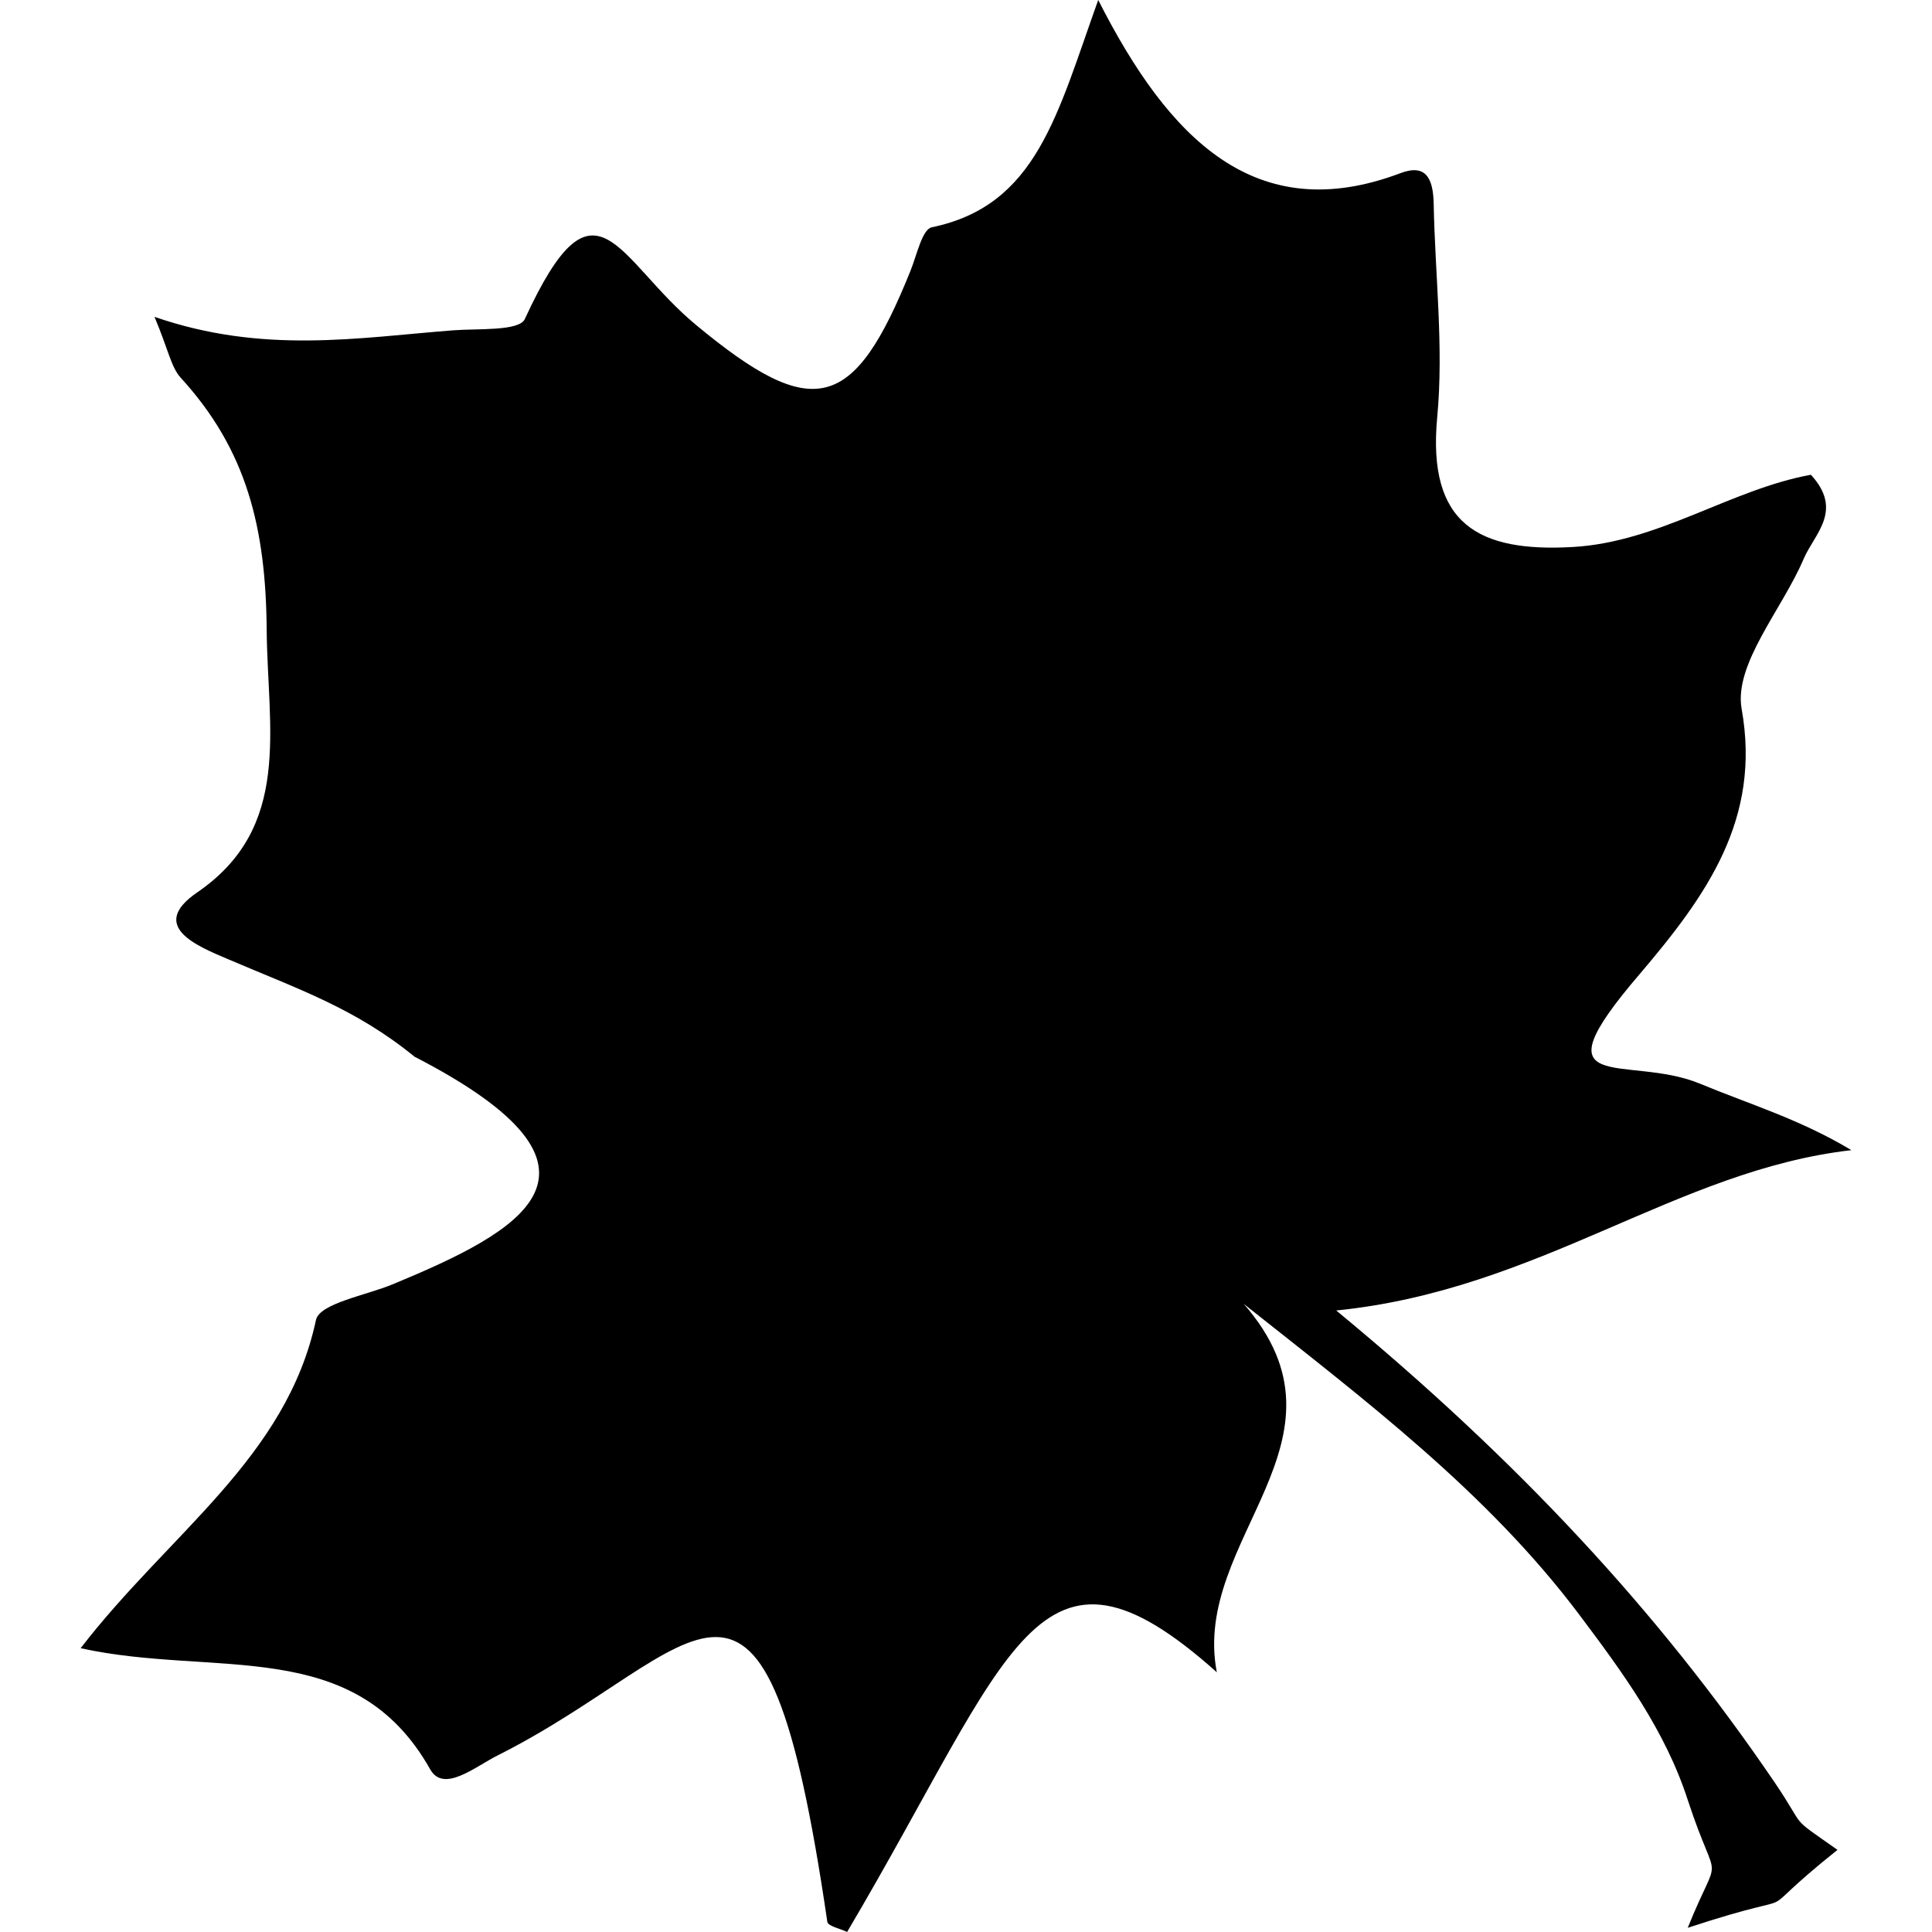
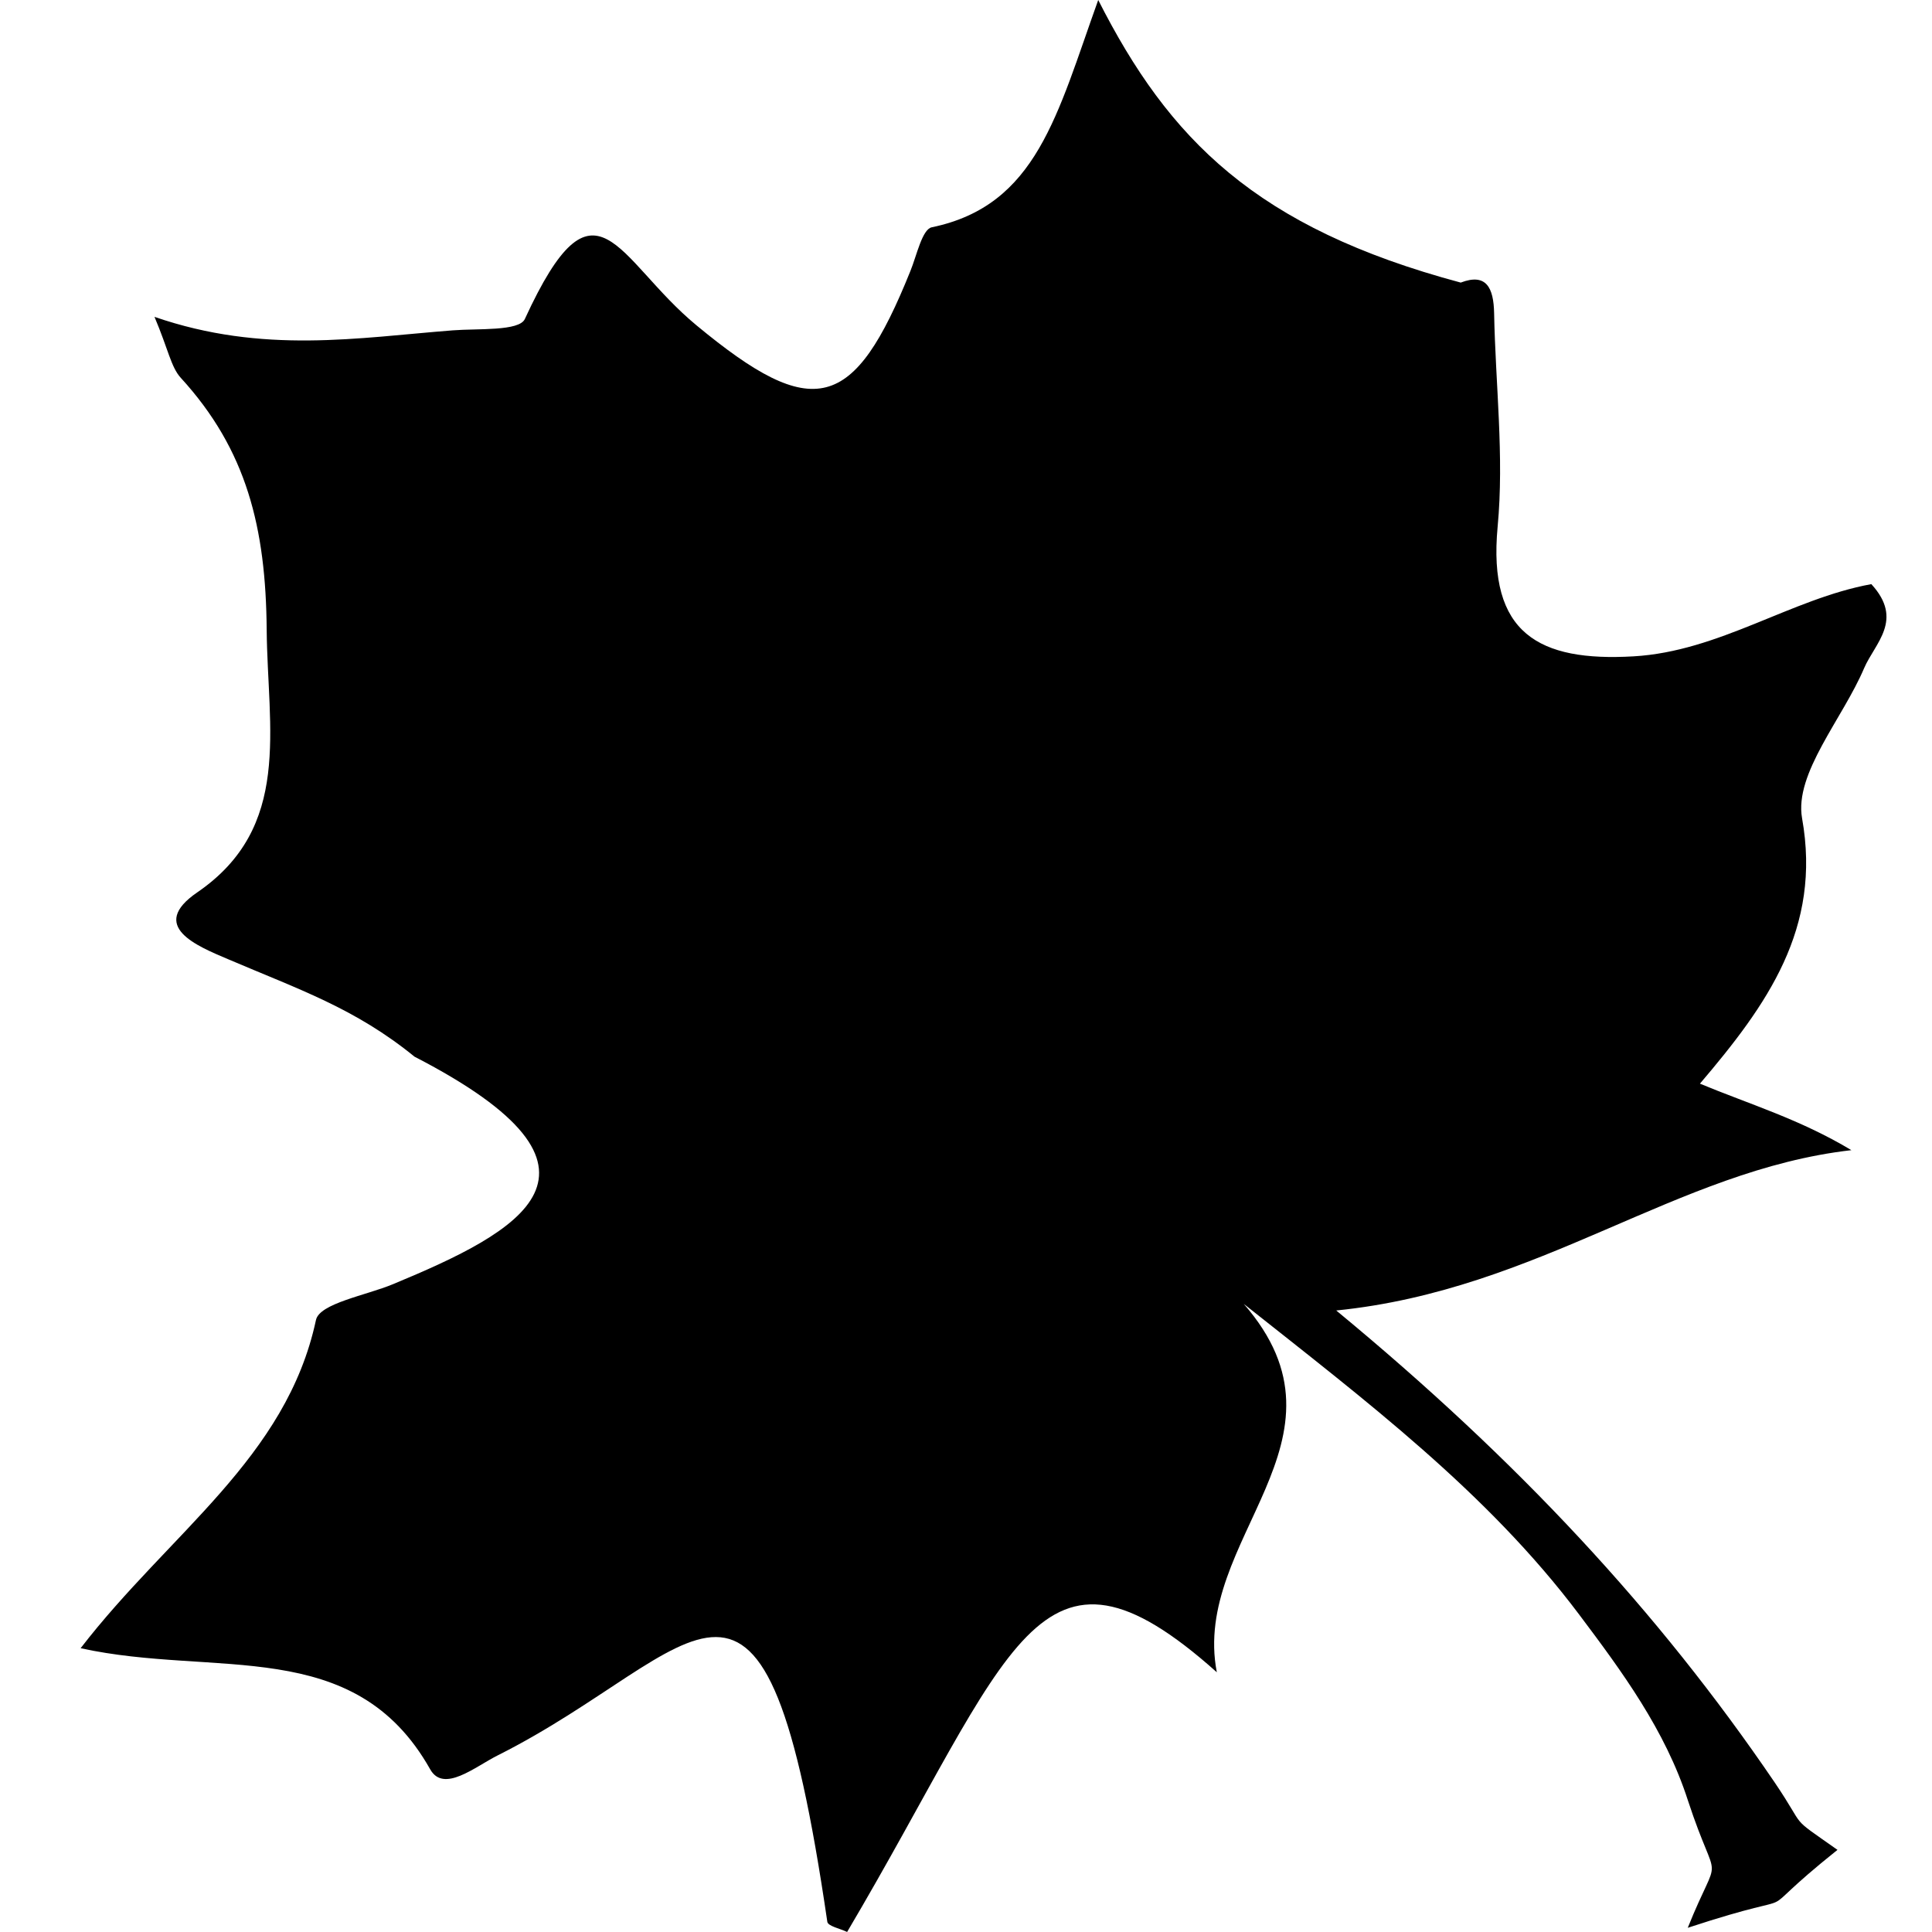
<svg xmlns="http://www.w3.org/2000/svg" fill="#000000" version="1.1" id="Capa_1" width="800px" height="800px" viewBox="0 0 79.224 79.224" xml:space="preserve">
  <g>
-     <path d="M72.768,73.084C67.99,66.059,62.24,59.885,54.794,53.738c8.356-0.842,13.935-5.753,21.125-6.574   c-2.111-1.27-4.206-1.893-6.211-2.727c-2.998-1.236-6.852,0.619-2.478-4.485c2.758-3.239,4.996-6.367,4.188-10.884   c-0.325-1.84,1.663-4.08,2.546-6.157c0.438-1.02,1.643-1.975,0.294-3.443c-3.299,0.604-6.235,2.762-9.76,2.962   c-3.86,0.221-5.975-0.926-5.564-5.312c0.273-2.892-0.089-5.838-0.144-8.765c-0.021-1.03-0.314-1.654-1.369-1.25   C51.495,9.336,47.929,5.708,45.034,0c-1.685,4.688-2.513,8.427-6.824,9.32c-0.396,0.081-0.617,1.153-0.876,1.788   c-2.32,5.768-3.972,6.21-8.776,2.231c-3.287-2.719-4.127-6.584-7.036-0.258c-0.231,0.508-1.93,0.385-2.95,0.465   c-3.887,0.301-7.77,0.989-12.237-0.553c0.568,1.342,0.676,2.057,1.076,2.498c2.708,2.957,3.491,6.153,3.525,10.342   c0.036,4.061,1.056,8.087-2.849,10.761c-2.026,1.388,0.007,2.204,1.258,2.736c2.902,1.241,5.208,2.009,7.654,4.001   c9.075,4.682,4.31,7.176-0.883,9.328c-1.1,0.459-3.017,0.787-3.16,1.472c-1.213,5.66-5.996,8.717-9.65,13.456   c5.528,1.215,11.216-0.562,14.332,4.962c0.552,0.993,1.846-0.105,2.765-0.564c8.459-4.247,10.915-10.975,13.522,6.82   c0.027,0.182,0.532,0.28,0.812,0.418c6.802-11.506,7.779-17.241,15.16-10.65c-1.058-5.472,5.989-9.5,1.105-15.105   c4.982,3.953,9.982,7.721,13.75,12.734c1.76,2.341,3.535,4.746,4.463,7.628c1.252,3.812,1.362,1.82-0.007,5.222   c5.544-1.823,2.067,0.062,6.14-3.196C73.273,74.391,74.143,75.113,72.768,73.084z" />
+     <path d="M72.768,73.084C67.99,66.059,62.24,59.885,54.794,53.738c8.356-0.842,13.935-5.753,21.125-6.574   c-2.111-1.27-4.206-1.893-6.211-2.727c2.758-3.239,4.996-6.367,4.188-10.884   c-0.325-1.84,1.663-4.08,2.546-6.157c0.438-1.02,1.643-1.975,0.294-3.443c-3.299,0.604-6.235,2.762-9.76,2.962   c-3.86,0.221-5.975-0.926-5.564-5.312c0.273-2.892-0.089-5.838-0.144-8.765c-0.021-1.03-0.314-1.654-1.369-1.25   C51.495,9.336,47.929,5.708,45.034,0c-1.685,4.688-2.513,8.427-6.824,9.32c-0.396,0.081-0.617,1.153-0.876,1.788   c-2.32,5.768-3.972,6.21-8.776,2.231c-3.287-2.719-4.127-6.584-7.036-0.258c-0.231,0.508-1.93,0.385-2.95,0.465   c-3.887,0.301-7.77,0.989-12.237-0.553c0.568,1.342,0.676,2.057,1.076,2.498c2.708,2.957,3.491,6.153,3.525,10.342   c0.036,4.061,1.056,8.087-2.849,10.761c-2.026,1.388,0.007,2.204,1.258,2.736c2.902,1.241,5.208,2.009,7.654,4.001   c9.075,4.682,4.31,7.176-0.883,9.328c-1.1,0.459-3.017,0.787-3.16,1.472c-1.213,5.66-5.996,8.717-9.65,13.456   c5.528,1.215,11.216-0.562,14.332,4.962c0.552,0.993,1.846-0.105,2.765-0.564c8.459-4.247,10.915-10.975,13.522,6.82   c0.027,0.182,0.532,0.28,0.812,0.418c6.802-11.506,7.779-17.241,15.16-10.65c-1.058-5.472,5.989-9.5,1.105-15.105   c4.982,3.953,9.982,7.721,13.75,12.734c1.76,2.341,3.535,4.746,4.463,7.628c1.252,3.812,1.362,1.82-0.007,5.222   c5.544-1.823,2.067,0.062,6.14-3.196C73.273,74.391,74.143,75.113,72.768,73.084z" />
  </g>
</svg>